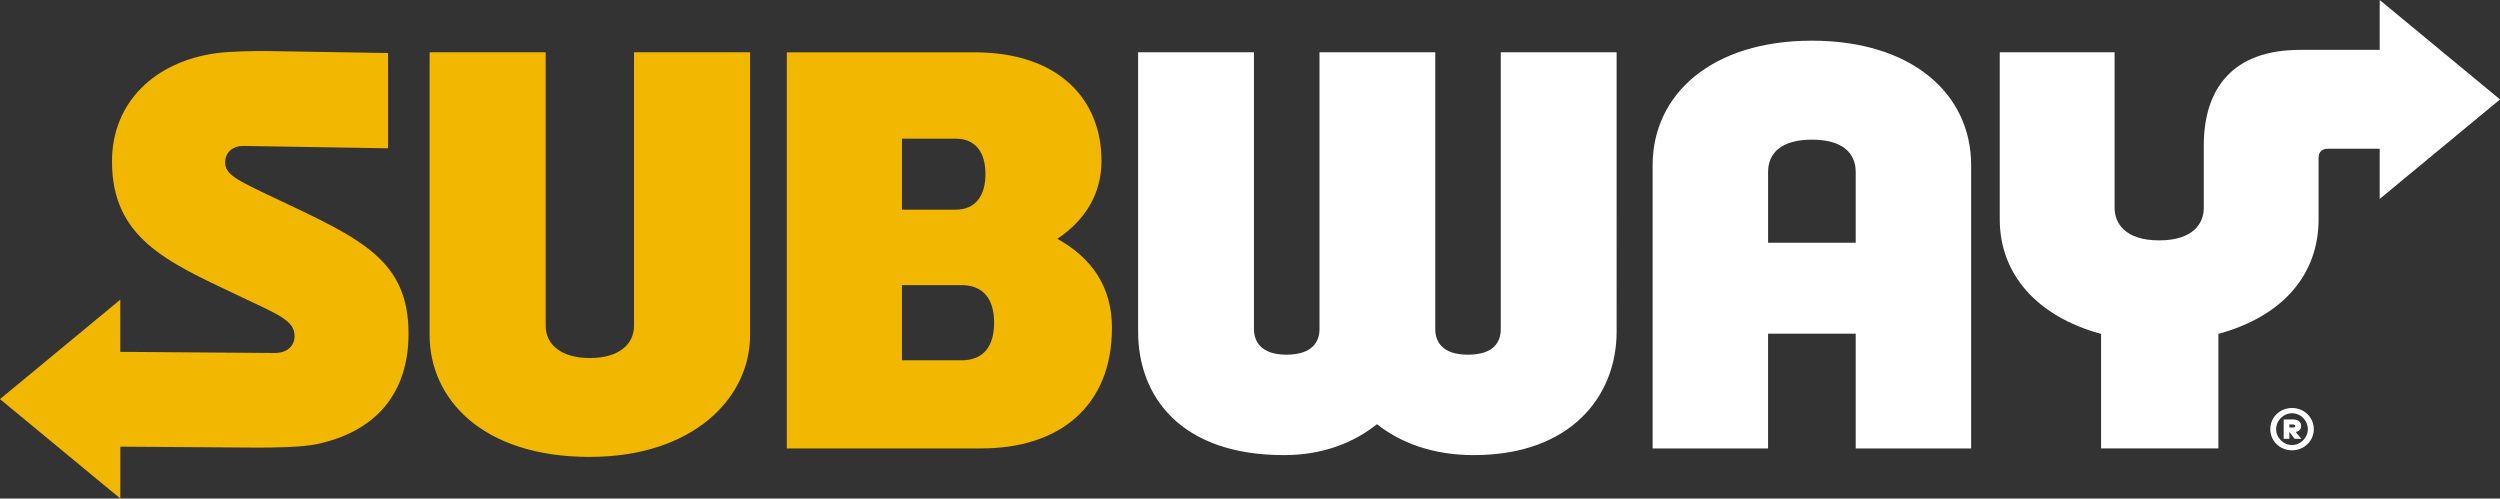
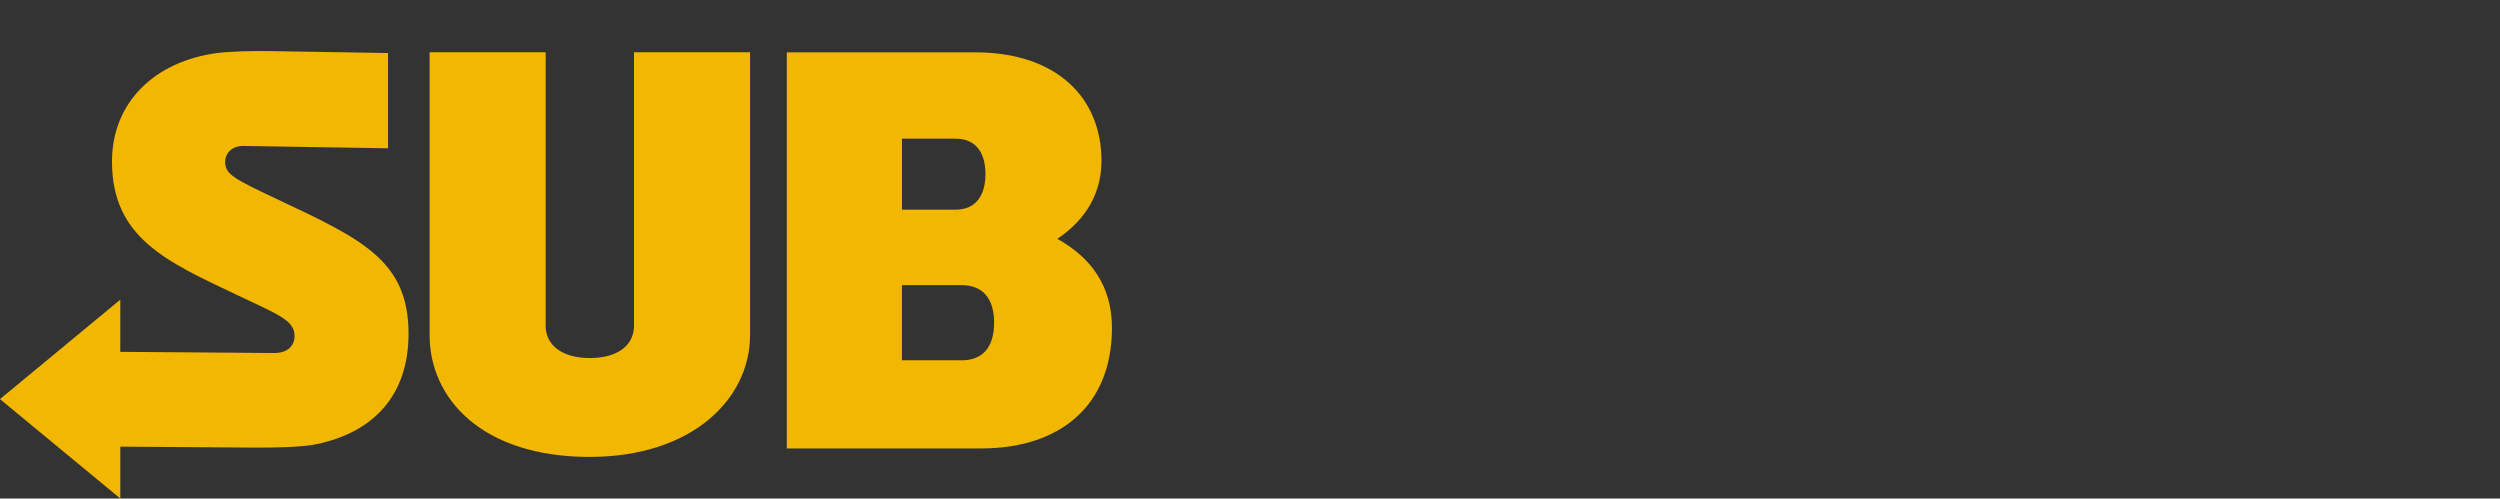
<svg xmlns="http://www.w3.org/2000/svg" id="Calque_2" data-name="Calque 2" viewBox="0 0 1141.15 227.56">
  <rect x="0" y="0" width="1141.15" height="227.56" fill="#333333" stroke="none" />
  <defs>
    <style>      .cls-1 {        fill: #fff;      }      .cls-2 {        fill: #f2b700;      }    </style>
  </defs>
  <g id="Calque_1-2" data-name="Calque 1">
    <g>
      <path class="cls-2" d="m144.44,202.75c26.03-5.38,42.04-22.24,42.04-50.43,0-33.58-21.47-43.24-60.55-61.67-18.61-8.77-23.16-11.08-23.16-16.63,0-3.82,2.8-7.49,8.52-7.4l65.84,1.07V24.2s-40.05-.65-54.42-.88c-7.01-.11-17.65.13-23.47.88-28.62,3.74-48.12,22.54-48.12,49.5,0,34.83,24.93,45.71,56.71,60.77,19.76,9.36,26.62,11.8,26.62,18.98,0,3.98-2.8,7.78-9.44,7.68l-70.1-.53v-23.82L0,182.18l54.92,45.38v-23.68l62.43.44c8.17-.01,20.2-.13,27.09-1.56m294.39-38.3h-27.13v-34.32h27.13c9.93,0,14.94,6.31,14.94,17.12s-4.78,17.21-14.94,17.21m10.99-84.96c0,9.45-4.27,16.19-13.56,16.19h-24.55v-32.39h24.55c9.19,0,13.56,6.38,13.56,16.19m-1.88,125.19c35.59,0,59.62-19.2,59.62-55.03,0-18.97-9.4-31.99-24.91-40.65,13.38-9,20.13-21.19,20.13-35.63,0-28.06-19.56-49.48-57.85-49.5h-85.78v180.82h88.78Zm-178.71,3.88c-49.54,0-73.13-26.91-73.13-55.55V23.85h52.98v124.92c0,8.04,6.53,14.66,20.16,14.66s20.16-6.58,20.16-14.66V23.85h52.98v129.15c0,28.86-26.19,55.55-73.13,55.55" />
-       <path class="cls-1" d="m1046.6,193.76c.65,0,1.11.25,1.11.73,0,.45-.45.64-1.11.64h-1.6v-1.38h1.6Zm-4.19-2.3v8.84h2.59v-3.02h.15l2.27,3.02h3.07l-2.6-3.11c1.63-.33,2.48-1.32,2.48-2.7,0-1.79-1.28-3.03-3.73-3.03h-4.23Zm3.82,11.67c-3.98,0-7.26-3.32-7.26-7.24s3.28-7.26,7.26-7.26,7.2,3.3,7.2,7.26-3.3,7.24-7.2,7.24m0-16.9c-5.61,0-9.93,4.31-9.93,9.67s4.33,9.64,9.93,9.64,9.92-4.34,9.92-9.64-4.34-9.67-9.92-9.67m-199.16-75.42h-40.01v-32.28c0-8.52,5.9-14.79,20-14.79s20,6.19,20,14.79v32.28Zm-40.02,93.89v-52.39h40.01v52.39h52.69V75.43c0-32.66-27.09-56.86-72.71-56.86s-72.68,24.4-72.68,56.86v129.27h52.68Zm-134.25,3.03c44.18,0,65.12-26.87,65.12-56.34V23.86h-52.88v126.38c0,5.59-2.91,11.66-14.99,11.66s-14.91-6.33-14.91-11.66V23.86h-52.84v126.38c0,5.47-3.04,11.66-15.1,11.66s-14.82-6.52-14.82-11.66V23.86h-52.87v127.54c0,29.5,19.32,56.34,66.57,56.34,17.74,0,31.89-5.69,42.45-14.11,10.73,8.45,25.39,14.11,44.27,14.11m292.44-112.8c0,6.81,4.63,14.78,20.35,14.78s20.35-7.97,20.35-14.78v-28.5c0-25.82,13.02-43.67,43.88-43.67h36.42V0l54.92,45.39-54.92,45.41v-22.9h-23.51c-3.06,0-4.39,1.59-4.39,4.26v27.97c0,25.14-16.29,44.24-45.73,52.27v52.29h-53.55v-52.29c-28.98-7.85-46.25-27.02-46.25-52.27V23.86h52.41v71.08h.01Z" />
    </g>
  </g>
</svg>